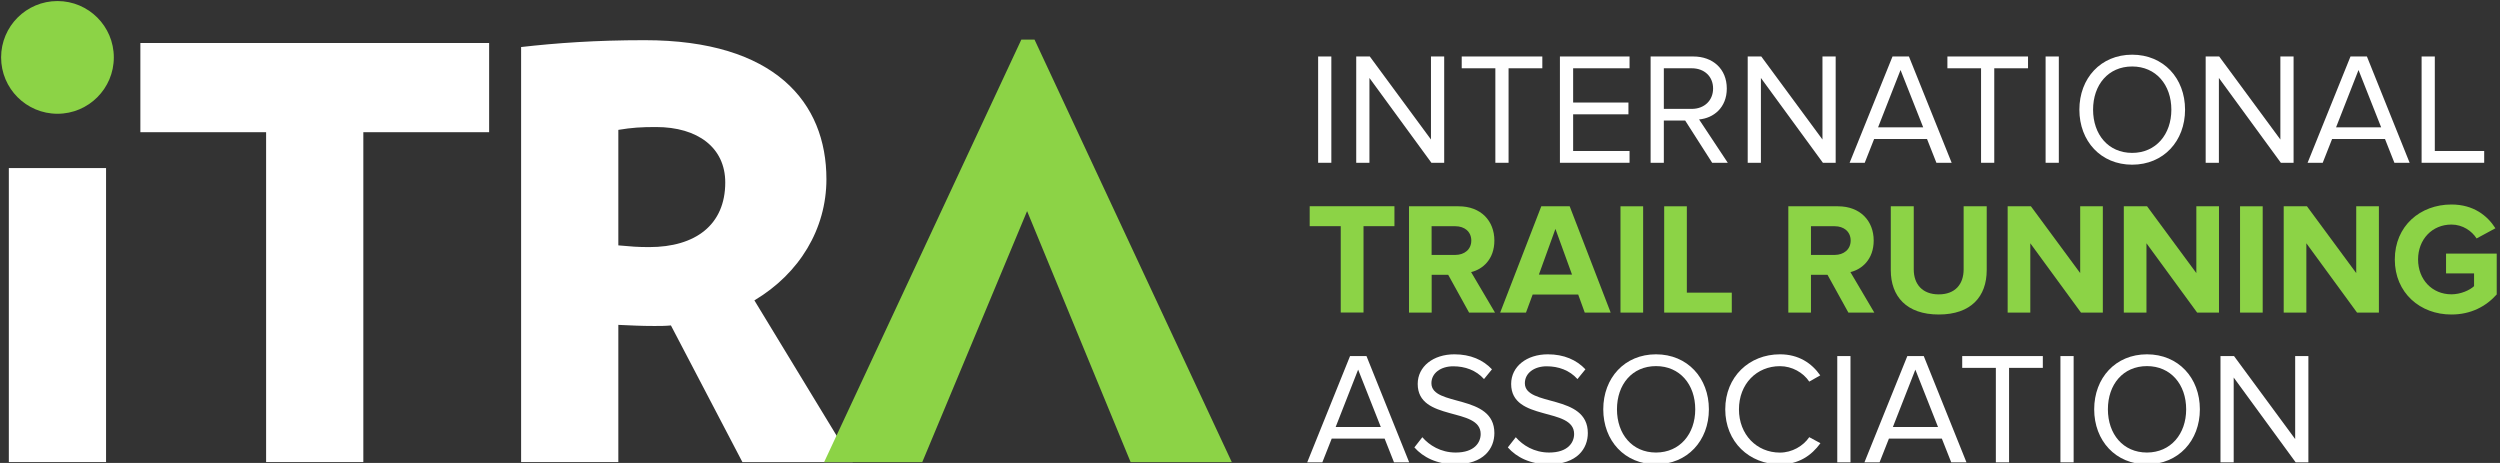
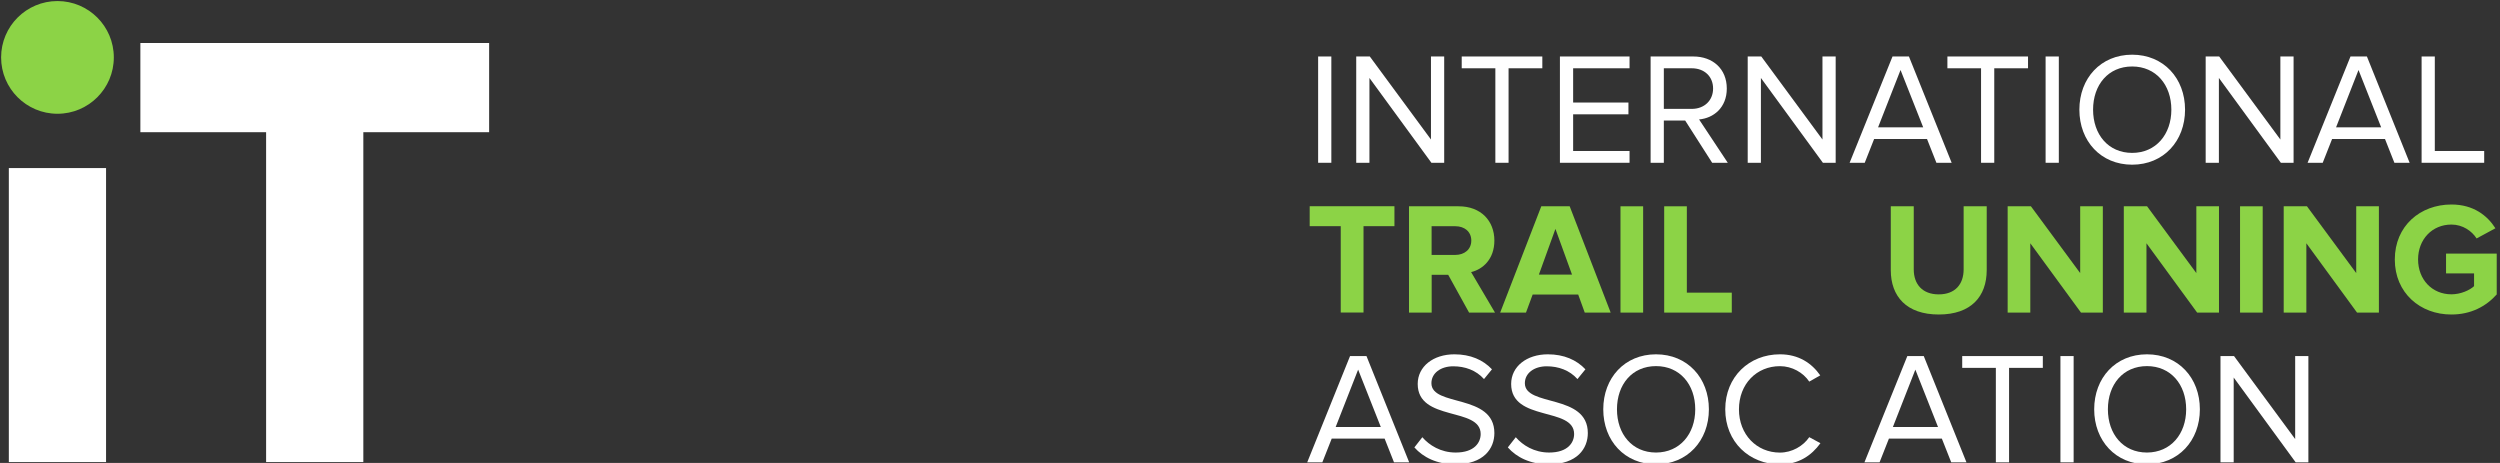
<svg xmlns="http://www.w3.org/2000/svg" width="216" height="40" viewBox="0 0 216 40" fill="none">
  <rect x="0" y="0" width="216" height="40" fill="#333333" stroke="none" />
  <g clip-path="url(#clip0_1509_145)">
    <path d="M0.763 39.925V14.523H9.163V39.925H0.763Z" fill="white" />
    <path d="M31.392 11.424V39.925H22.992V11.424H12.128V3.717H42.261V11.424H31.392Z" fill="white" />
-     <path d="M64.144 39.925L57.968 28.117C57.472 28.165 57.03 28.165 56.534 28.165C55.296 28.165 54.608 28.117 53.424 28.069V39.925H45.024V4.064C48.086 3.717 51.446 3.472 55.696 3.472C66.96 3.472 71.403 8.858 71.403 15.477C71.403 19.776 69.083 23.626 65.179 25.952L73.675 39.93H64.144V39.925ZM56.683 10.976C55.398 10.976 54.608 11.024 53.424 11.221V21.2C54.512 21.301 55.104 21.349 56.091 21.349C60.091 21.349 62.662 19.424 62.662 15.765C62.662 12.757 60.288 10.976 56.683 10.976Z" fill="white" />
-     <path d="M89.381 3.419H88.245L71.205 39.926H79.685L88.741 18.24L97.685 39.926H106.426L89.381 3.419Z" fill="#8CD346" />
    <path d="M4.965 9.829C7.654 9.829 9.834 7.649 9.834 4.96C9.834 2.271 7.654 0.091 4.965 0.091C2.276 0.091 0.096 2.271 0.096 4.96C0.096 7.649 2.276 9.829 4.965 9.829Z" fill="#8CD346" />
    <path d="M113.887 14.064V4.88H115.028V14.064H113.887Z" fill="white" />
    <path d="M123.674 14.064L118.319 6.736V14.064H117.178V4.88H118.351L123.636 12.053V4.88H124.778V14.064H123.674Z" fill="white" />
    <path d="M129.199 14.064V5.899H126.292V4.88H133.257V5.899H130.34V14.064H129.199Z" fill="white" />
    <path d="M134.777 14.064V4.88H140.793V5.899H135.919V8.859H140.697V9.877H135.919V13.045H140.793V14.064H134.777Z" fill="white" />
    <path d="M147.931 14.064L145.6 10.416H143.755V14.064H142.613V4.88H146.304C147.984 4.88 149.195 5.952 149.195 7.648C149.195 9.301 148.053 10.208 146.8 10.32L149.28 14.064H147.931ZM148.011 7.648C148.011 6.603 147.253 5.899 146.165 5.899H143.755V9.408H146.165C147.253 9.408 148.011 8.683 148.011 7.648Z" fill="white" />
    <path d="M157.498 14.064L152.143 6.736V14.064H151.002V4.88H152.175L157.461 12.053V4.88H158.602V14.064H157.498Z" fill="white" />
    <path d="M167.305 14.064L166.495 12.011H161.924L161.113 14.064H159.807L163.513 4.88H164.932L168.623 14.064H167.305ZM164.207 6.048L162.265 11.003H166.164L164.207 6.048Z" fill="white" />
    <path d="M171.163 14.064V5.899H168.256V4.88H175.221V5.899H172.304V14.064H171.163Z" fill="white" />
    <path d="M176.74 14.064V4.88H177.882V14.064H176.74Z" fill="white" />
    <path d="M179.658 9.477C179.658 6.762 181.504 4.725 184.218 4.725C186.933 4.725 188.789 6.762 188.789 9.477C188.789 12.192 186.928 14.229 184.218 14.229C181.509 14.229 179.658 12.192 179.658 9.477ZM187.605 9.477C187.605 7.328 186.272 5.744 184.218 5.744C182.154 5.744 180.842 7.328 180.842 9.477C180.842 11.61 182.149 13.21 184.218 13.21C186.272 13.21 187.605 11.61 187.605 9.477Z" fill="white" />
    <path d="M197.066 14.064L191.712 6.736V14.064H190.57V4.88H191.738L197.024 12.053V4.88H198.165V14.064H197.066Z" fill="white" />
    <path d="M206.875 14.064L206.064 12.011H201.493L200.683 14.064H199.376L203.083 4.88H204.501L208.192 14.064H206.875ZM203.776 6.048L201.835 11.003H205.733L203.776 6.048Z" fill="white" />
    <path d="M209.226 14.064V4.88H210.367V13.045H214.634V14.064H209.226Z" fill="white" />
    <path d="M115.84 27.008V19.541H113.157V17.818H120.48V19.541H117.808V27.002H115.84V27.008Z" fill="#8CD346" />
    <path d="M126.928 27.008L125.125 23.744H123.696V27.008H121.738V17.824H126.032C127.946 17.824 129.114 19.077 129.114 20.784C129.114 22.41 128.096 23.274 127.104 23.509L129.168 27.008H126.928ZM127.12 20.784C127.12 20.01 126.528 19.546 125.744 19.546H123.69V22.026H125.744C126.528 22.021 127.12 21.552 127.12 20.784Z" fill="#8CD346" />
    <path d="M136.922 27.008L136.357 25.45H132.421L131.845 27.008H129.615L133.167 17.824H135.621L139.162 27.008H136.922ZM134.389 19.776L132.959 23.728H135.823L134.389 19.776Z" fill="#8CD346" />
    <path d="M140.01 27.008V17.824H141.967V27.008H140.01Z" fill="#8CD346" />
    <path d="M143.786 27.008V17.824H145.743V25.285H149.626V27.008H143.786Z" fill="#8CD346" />
-     <path d="M159.7 27.008L157.897 23.744H156.468V27.008H154.511V17.824H158.804C160.719 17.824 161.887 19.077 161.887 20.784C161.887 22.41 160.868 23.274 159.876 23.509L161.94 27.008H159.7ZM159.897 20.784C159.897 20.01 159.305 19.546 158.521 19.546H156.468V22.026H158.521C159.305 22.021 159.897 21.552 159.897 20.784Z" fill="#8CD346" />
    <path d="M163.364 23.344V17.824H165.348V23.274C165.348 24.554 166.09 25.434 167.508 25.434C168.927 25.434 169.658 24.554 169.658 23.274V17.824H171.652V23.333C171.652 25.621 170.303 27.173 167.508 27.173C164.714 27.173 163.364 25.6 163.364 23.344Z" fill="#8CD346" />
    <path d="M179.797 27.008L175.418 21.018V27.008H173.461V17.824H175.472L179.728 23.594V17.824H181.685V27.008H179.797Z" fill="#8CD346" />
    <path d="M189.833 27.008L185.454 21.018V27.008H183.497V17.824H185.508L189.764 23.594V17.824H191.721V27.008H189.833Z" fill="#8CD346" />
    <path d="M193.54 27.008V17.824H195.497V27.008H193.54Z" fill="#8CD346" />
    <path d="M203.648 27.008L199.269 21.018V27.008H197.312V17.824H199.322L203.578 23.594V17.824H205.536V27.008H203.648Z" fill="#8CD346" />
    <path d="M206.911 22.421C206.911 19.514 209.114 17.669 211.802 17.669C213.716 17.669 214.911 18.634 215.604 19.722L213.978 20.602C213.567 19.957 212.778 19.402 211.802 19.402C210.138 19.402 208.922 20.682 208.922 22.416C208.922 24.149 210.132 25.429 211.802 25.429C212.612 25.429 213.386 25.072 213.759 24.725V23.621H211.338V21.914H215.716V25.44C214.783 26.485 213.471 27.173 211.807 27.173C209.114 27.184 206.911 25.312 206.911 22.421Z" fill="#8CD346" />
    <path d="M120.442 39.946L119.631 37.893H115.061L114.25 39.946H112.943L116.645 30.762H118.063L121.754 39.946H120.442ZM117.343 31.936L115.402 36.89H119.301L117.343 31.936Z" fill="white" />
    <path d="M122.202 38.656L122.89 37.776C123.482 38.464 124.474 39.099 125.77 39.099C127.407 39.099 127.93 38.219 127.93 37.499C127.93 35.131 122.49 36.453 122.49 33.173C122.49 31.659 123.839 30.613 125.658 30.613C127.05 30.613 128.138 31.093 128.906 31.909L128.218 32.752C127.53 31.979 126.565 31.648 125.562 31.648C124.474 31.648 123.674 32.24 123.674 33.109C123.674 35.173 129.114 33.989 129.114 37.419C129.114 38.741 128.207 40.117 125.727 40.117C124.143 40.112 122.959 39.509 122.202 38.656Z" fill="white" />
    <path d="M130.276 38.656L130.964 37.776C131.556 38.464 132.548 39.099 133.844 39.099C135.482 39.099 136.004 38.219 136.004 37.499C136.004 35.131 130.564 36.453 130.564 33.173C130.564 31.659 131.914 30.613 133.732 30.613C135.124 30.613 136.212 31.093 136.98 31.909L136.292 32.752C135.604 31.979 134.639 31.648 133.636 31.648C132.548 31.648 131.748 32.24 131.748 33.109C131.748 35.173 137.188 33.989 137.188 37.419C137.188 38.741 136.282 40.117 133.802 40.117C132.218 40.112 131.028 39.509 130.276 38.656Z" fill="white" />
    <path d="M138.522 35.365C138.522 32.651 140.368 30.613 143.077 30.613C145.792 30.613 147.648 32.651 147.648 35.365C147.648 38.08 145.786 40.117 143.077 40.117C140.368 40.112 138.522 38.075 138.522 35.365ZM146.469 35.365C146.469 33.216 145.136 31.632 143.082 31.632C141.018 31.632 139.706 33.216 139.706 35.365C139.706 37.499 141.013 39.099 143.082 39.099C145.136 39.093 146.469 37.499 146.469 35.365Z" fill="white" />
    <path d="M149.062 35.365C149.062 32.544 151.142 30.613 153.787 30.613C155.414 30.613 156.539 31.387 157.27 32.432L156.32 32.971C155.798 32.187 154.832 31.637 153.787 31.637C151.776 31.637 150.246 33.168 150.246 35.371C150.246 37.547 151.776 39.104 153.787 39.104C154.832 39.104 155.798 38.539 156.32 37.771L157.286 38.293C156.512 39.355 155.414 40.123 153.787 40.123C151.142 40.112 149.062 38.187 149.062 35.365Z" fill="white" />
-     <path d="M158.74 39.946V30.762H159.882V39.946H158.74Z" fill="white" />
+     <path d="M158.74 39.946V30.762H159.882H158.74Z" fill="white" />
    <path d="M168.586 39.946L167.775 37.893H163.204L162.394 39.946H161.087L164.794 30.762H166.212L169.903 39.946H168.586ZM165.487 31.936L163.546 36.89H167.444L165.487 31.936Z" fill="white" />
    <path d="M172.442 39.946V31.781H169.535V30.762H176.5V31.781H173.583V39.946H172.442Z" fill="white" />
    <path d="M178.021 39.946V30.762H179.162V39.946H178.021Z" fill="white" />
    <path d="M180.938 35.365C180.938 32.651 182.784 30.613 185.498 30.613C188.213 30.613 190.069 32.651 190.069 35.365C190.069 38.08 188.208 40.117 185.498 40.117C182.789 40.117 180.938 38.075 180.938 35.365ZM188.885 35.365C188.885 33.216 187.552 31.632 185.498 31.632C183.434 31.632 182.122 33.216 182.122 35.365C182.122 37.499 183.429 39.099 185.498 39.099C187.552 39.093 188.885 37.499 188.885 35.365Z" fill="white" />
    <path d="M198.346 39.946L192.991 32.618V39.946H191.85V30.762H193.018L198.303 37.935V30.762H199.444V39.946H198.346Z" fill="white" />
  </g>
  <defs>
    <clipPath id="clip0_1509_145">
      <rect width="216" height="40" fill="white" />
    </clipPath>
  </defs>
</svg>